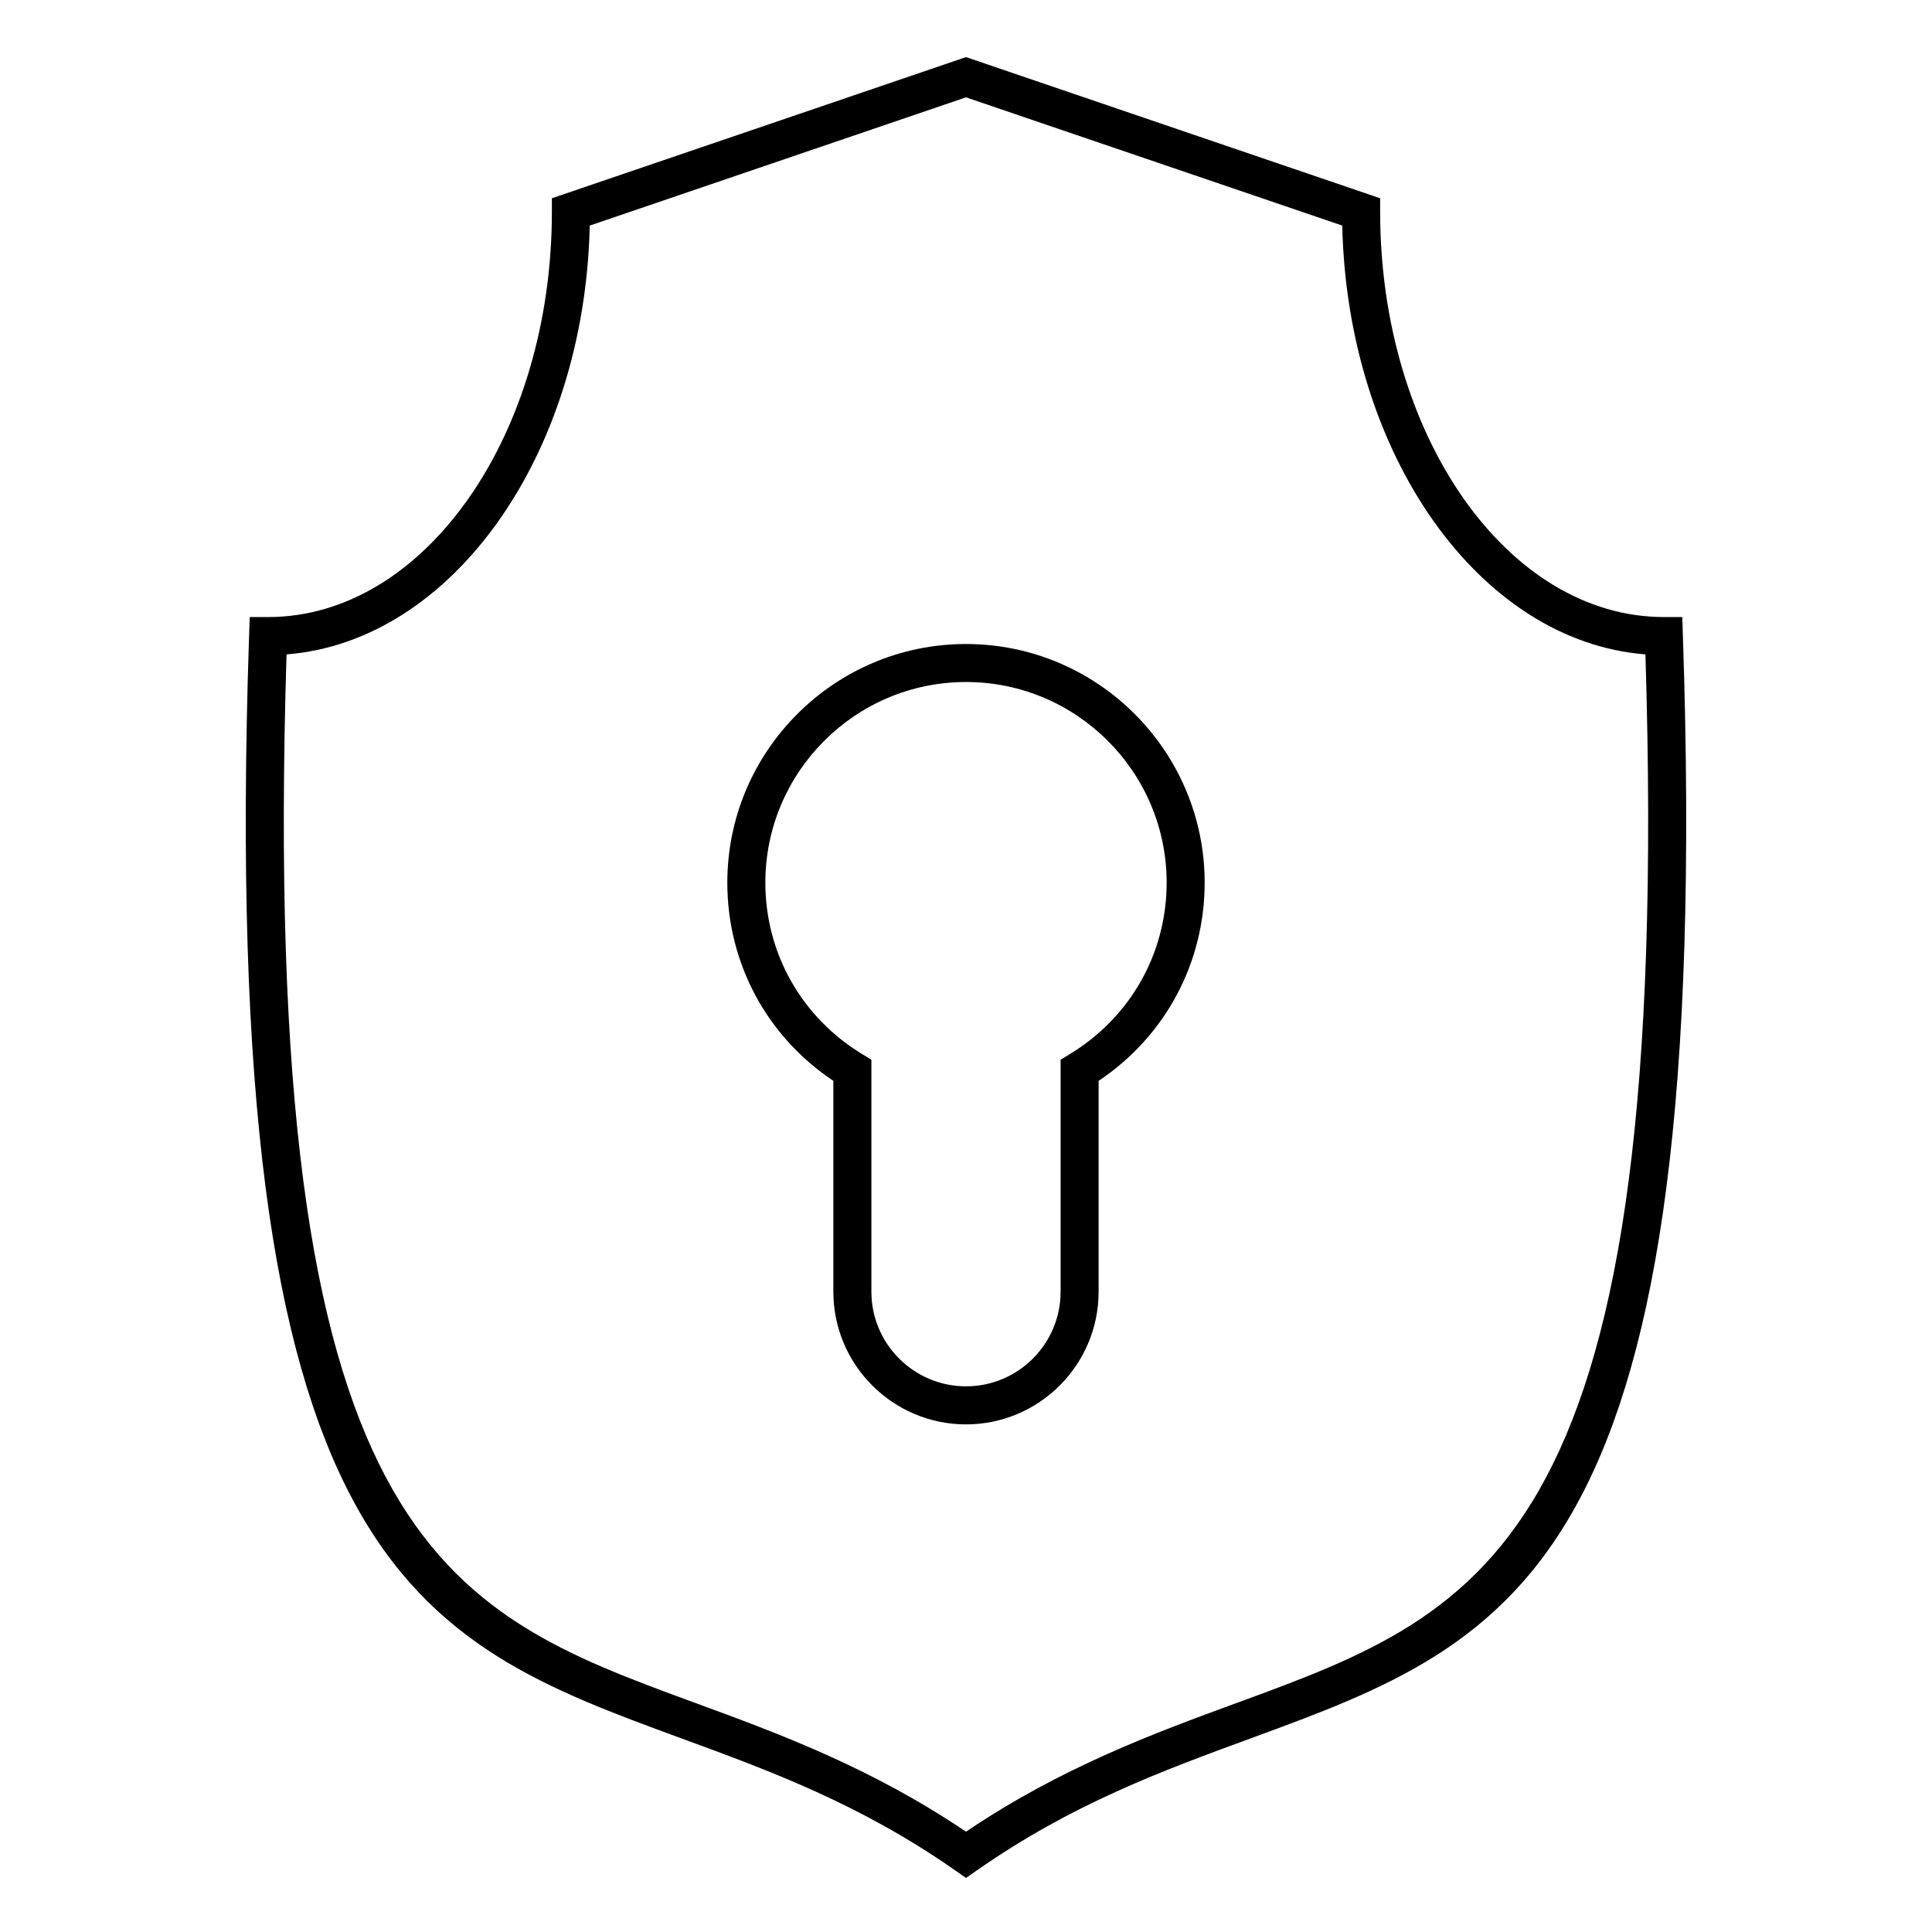
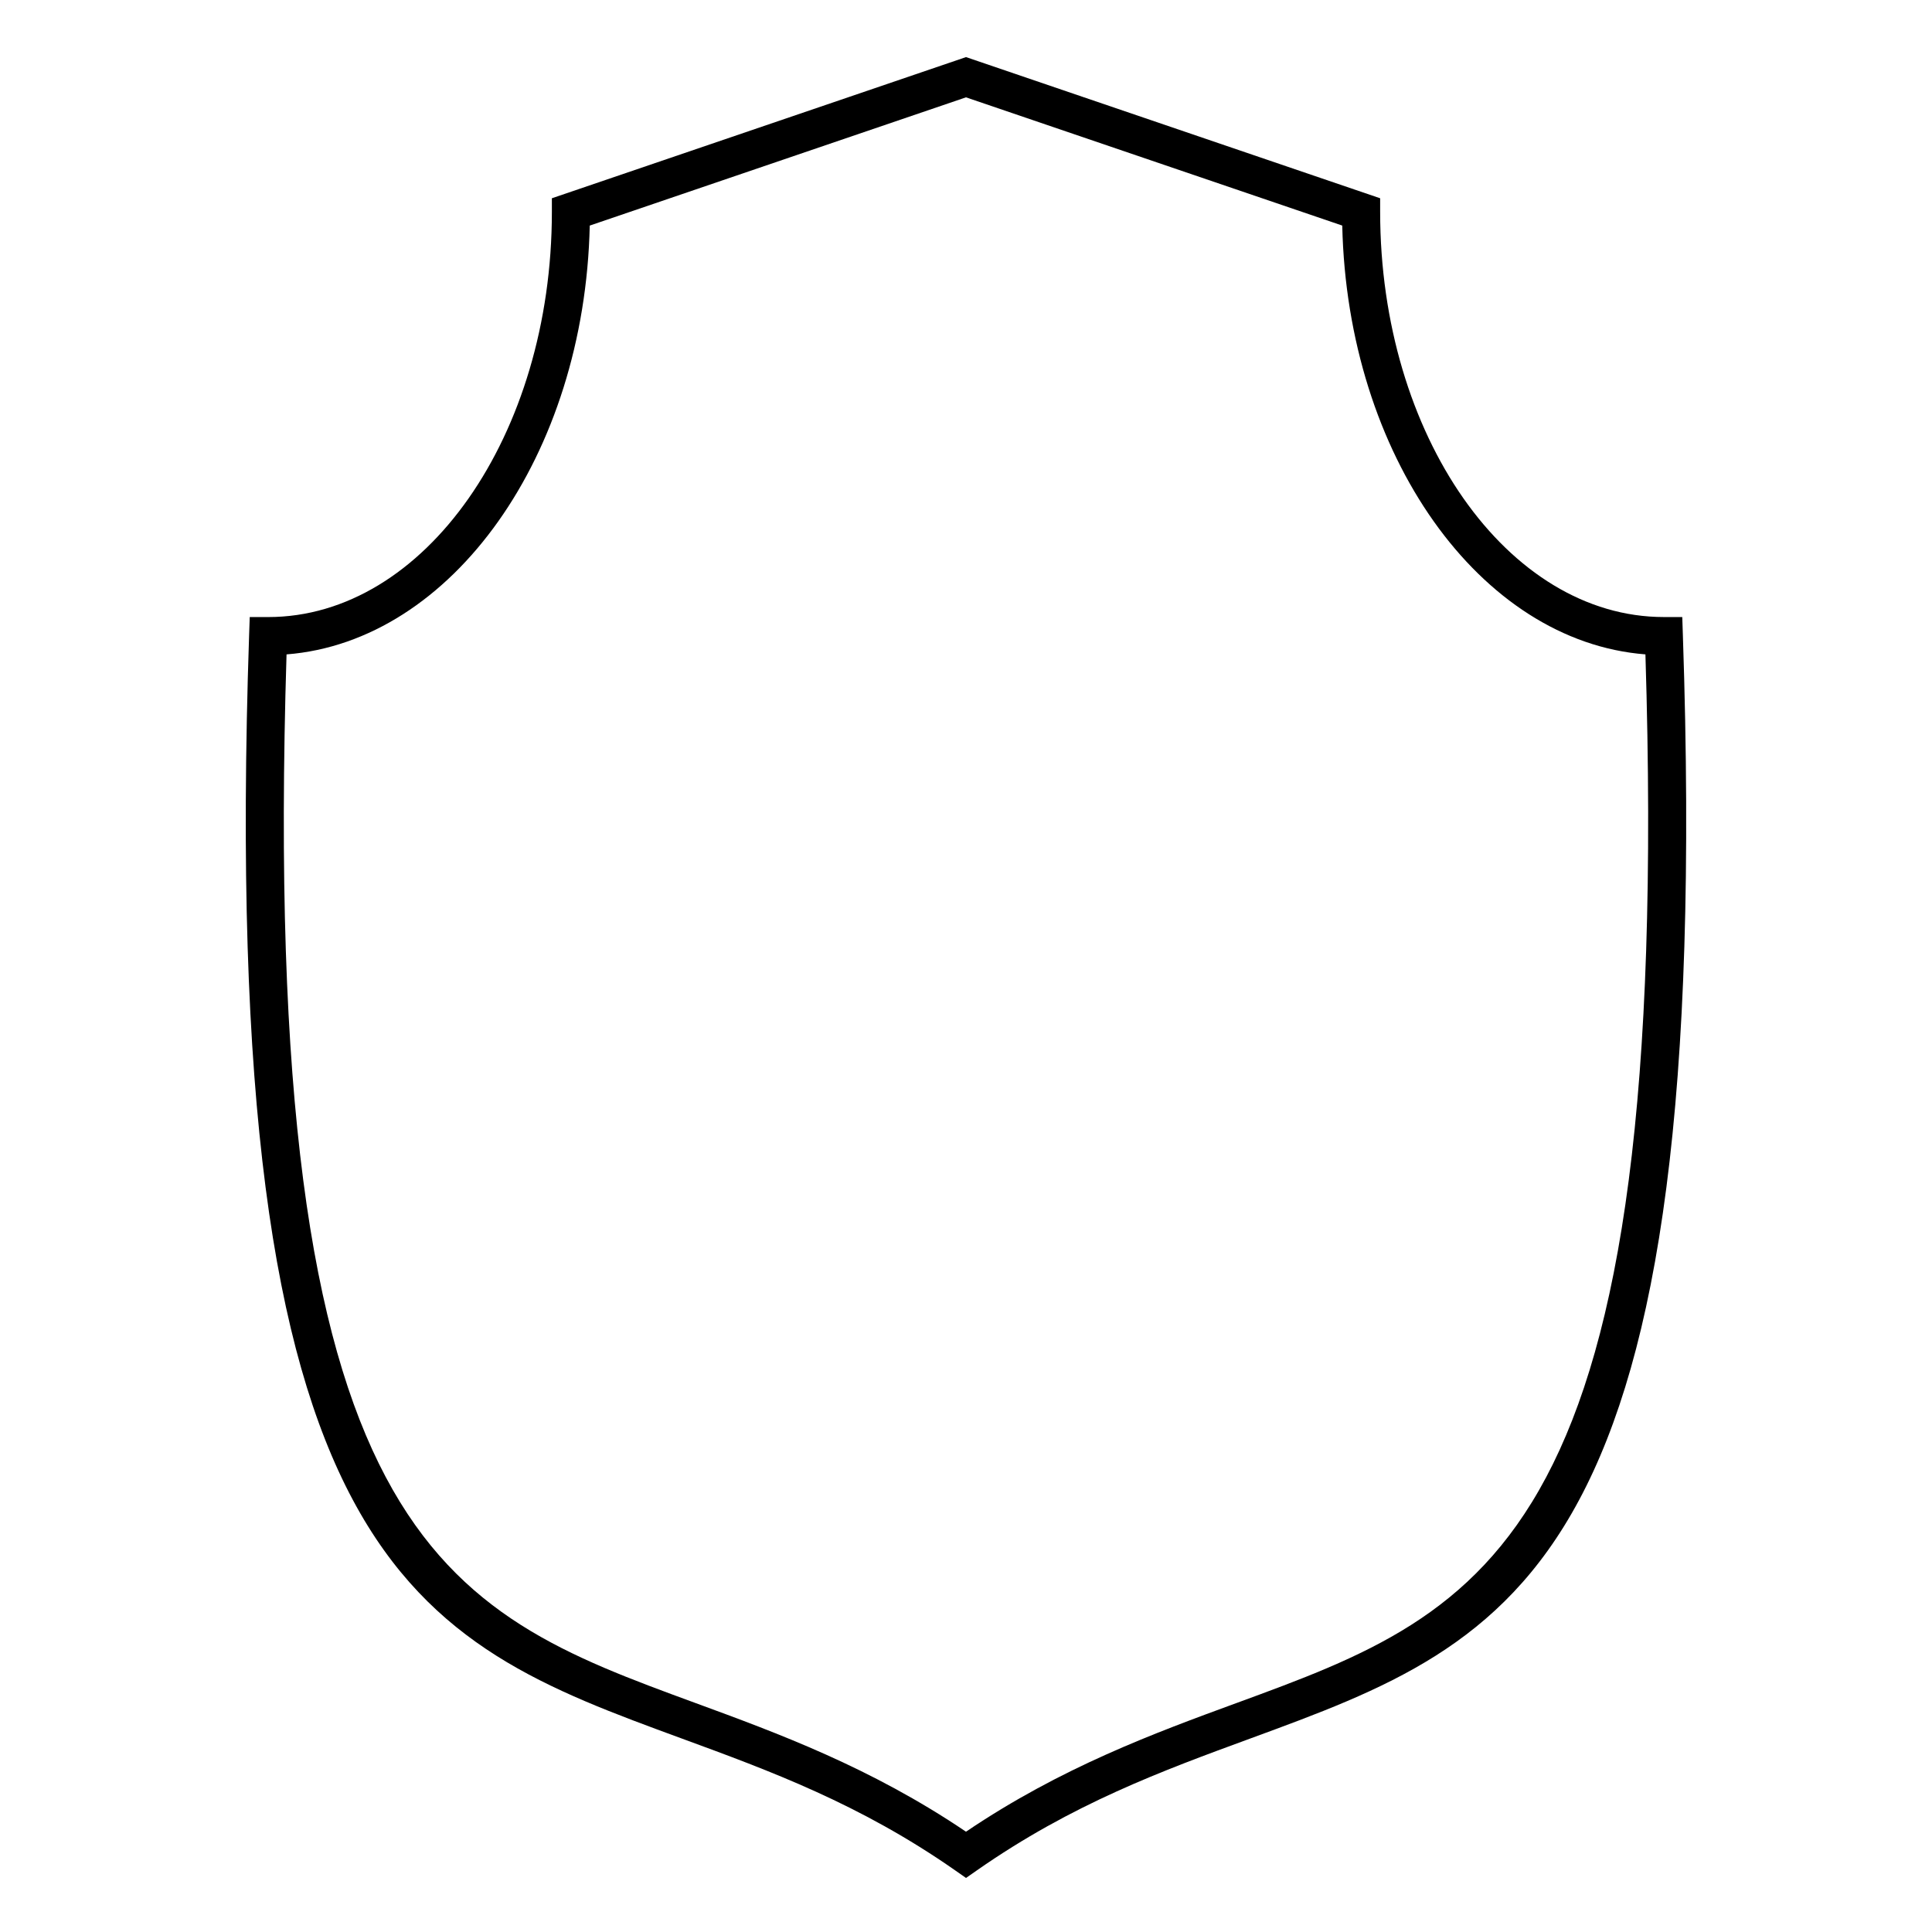
<svg xmlns="http://www.w3.org/2000/svg" fill="#000000" width="800px" height="800px" version="1.1" viewBox="144 144 512 512">
  <g>
    <path d="m589.98 312.39-0.16-4.867h-4.871c-41.457 0-75.195-48.168-75.195-107.38v-3.602l-109.75-37.41-109.75 37.41v3.606c0 59.207-33.734 107.38-75.199 107.38h-4.871l-0.168 4.867c-8.328 247.21 43.316 266.15 114.8 292.38 23.156 8.496 47.098 17.277 72.301 34.883l2.891 2.019 2.887-2.016c25.207-17.609 49.148-26.391 72.297-34.883 71.48-26.23 123.12-45.168 114.79-292.38zm-118.27 282.92c-21.82 8.004-46.441 17.039-71.711 34.109-25.27-17.07-49.891-26.102-71.711-34.109-67.066-24.602-115.64-42.414-108.35-277.89 43.891-3.43 79.008-52.789 80.352-113.64l99.707-33.984 99.715 33.98c1.344 60.855 36.457 110.21 80.344 113.64 7.297 235.48-41.281 253.3-108.35 277.9z" />
-     <path d="m400 314.67c-34.879 0-63.254 28.375-63.254 63.254 0 21.301 10.449 40.723 28.102 52.516v55.883c0 19.383 15.77 35.152 35.152 35.152 19.375 0 35.145-15.77 35.145-35.152v-55.887c17.652-11.801 28.102-31.223 28.102-52.516 0.004-34.879-28.367-63.25-63.246-63.25zm27.496 108.69-2.422 1.473v61.484c0 13.824-11.246 25.074-25.07 25.074-13.824 0-25.074-11.246-25.074-25.074v-61.484l-2.422-1.473c-16.078-9.75-25.68-26.738-25.68-45.445 0-29.32 23.855-53.176 53.176-53.176 29.32 0 53.172 23.855 53.172 53.176 0 18.703-9.602 35.691-25.68 45.445z" />
  </g>
</svg>